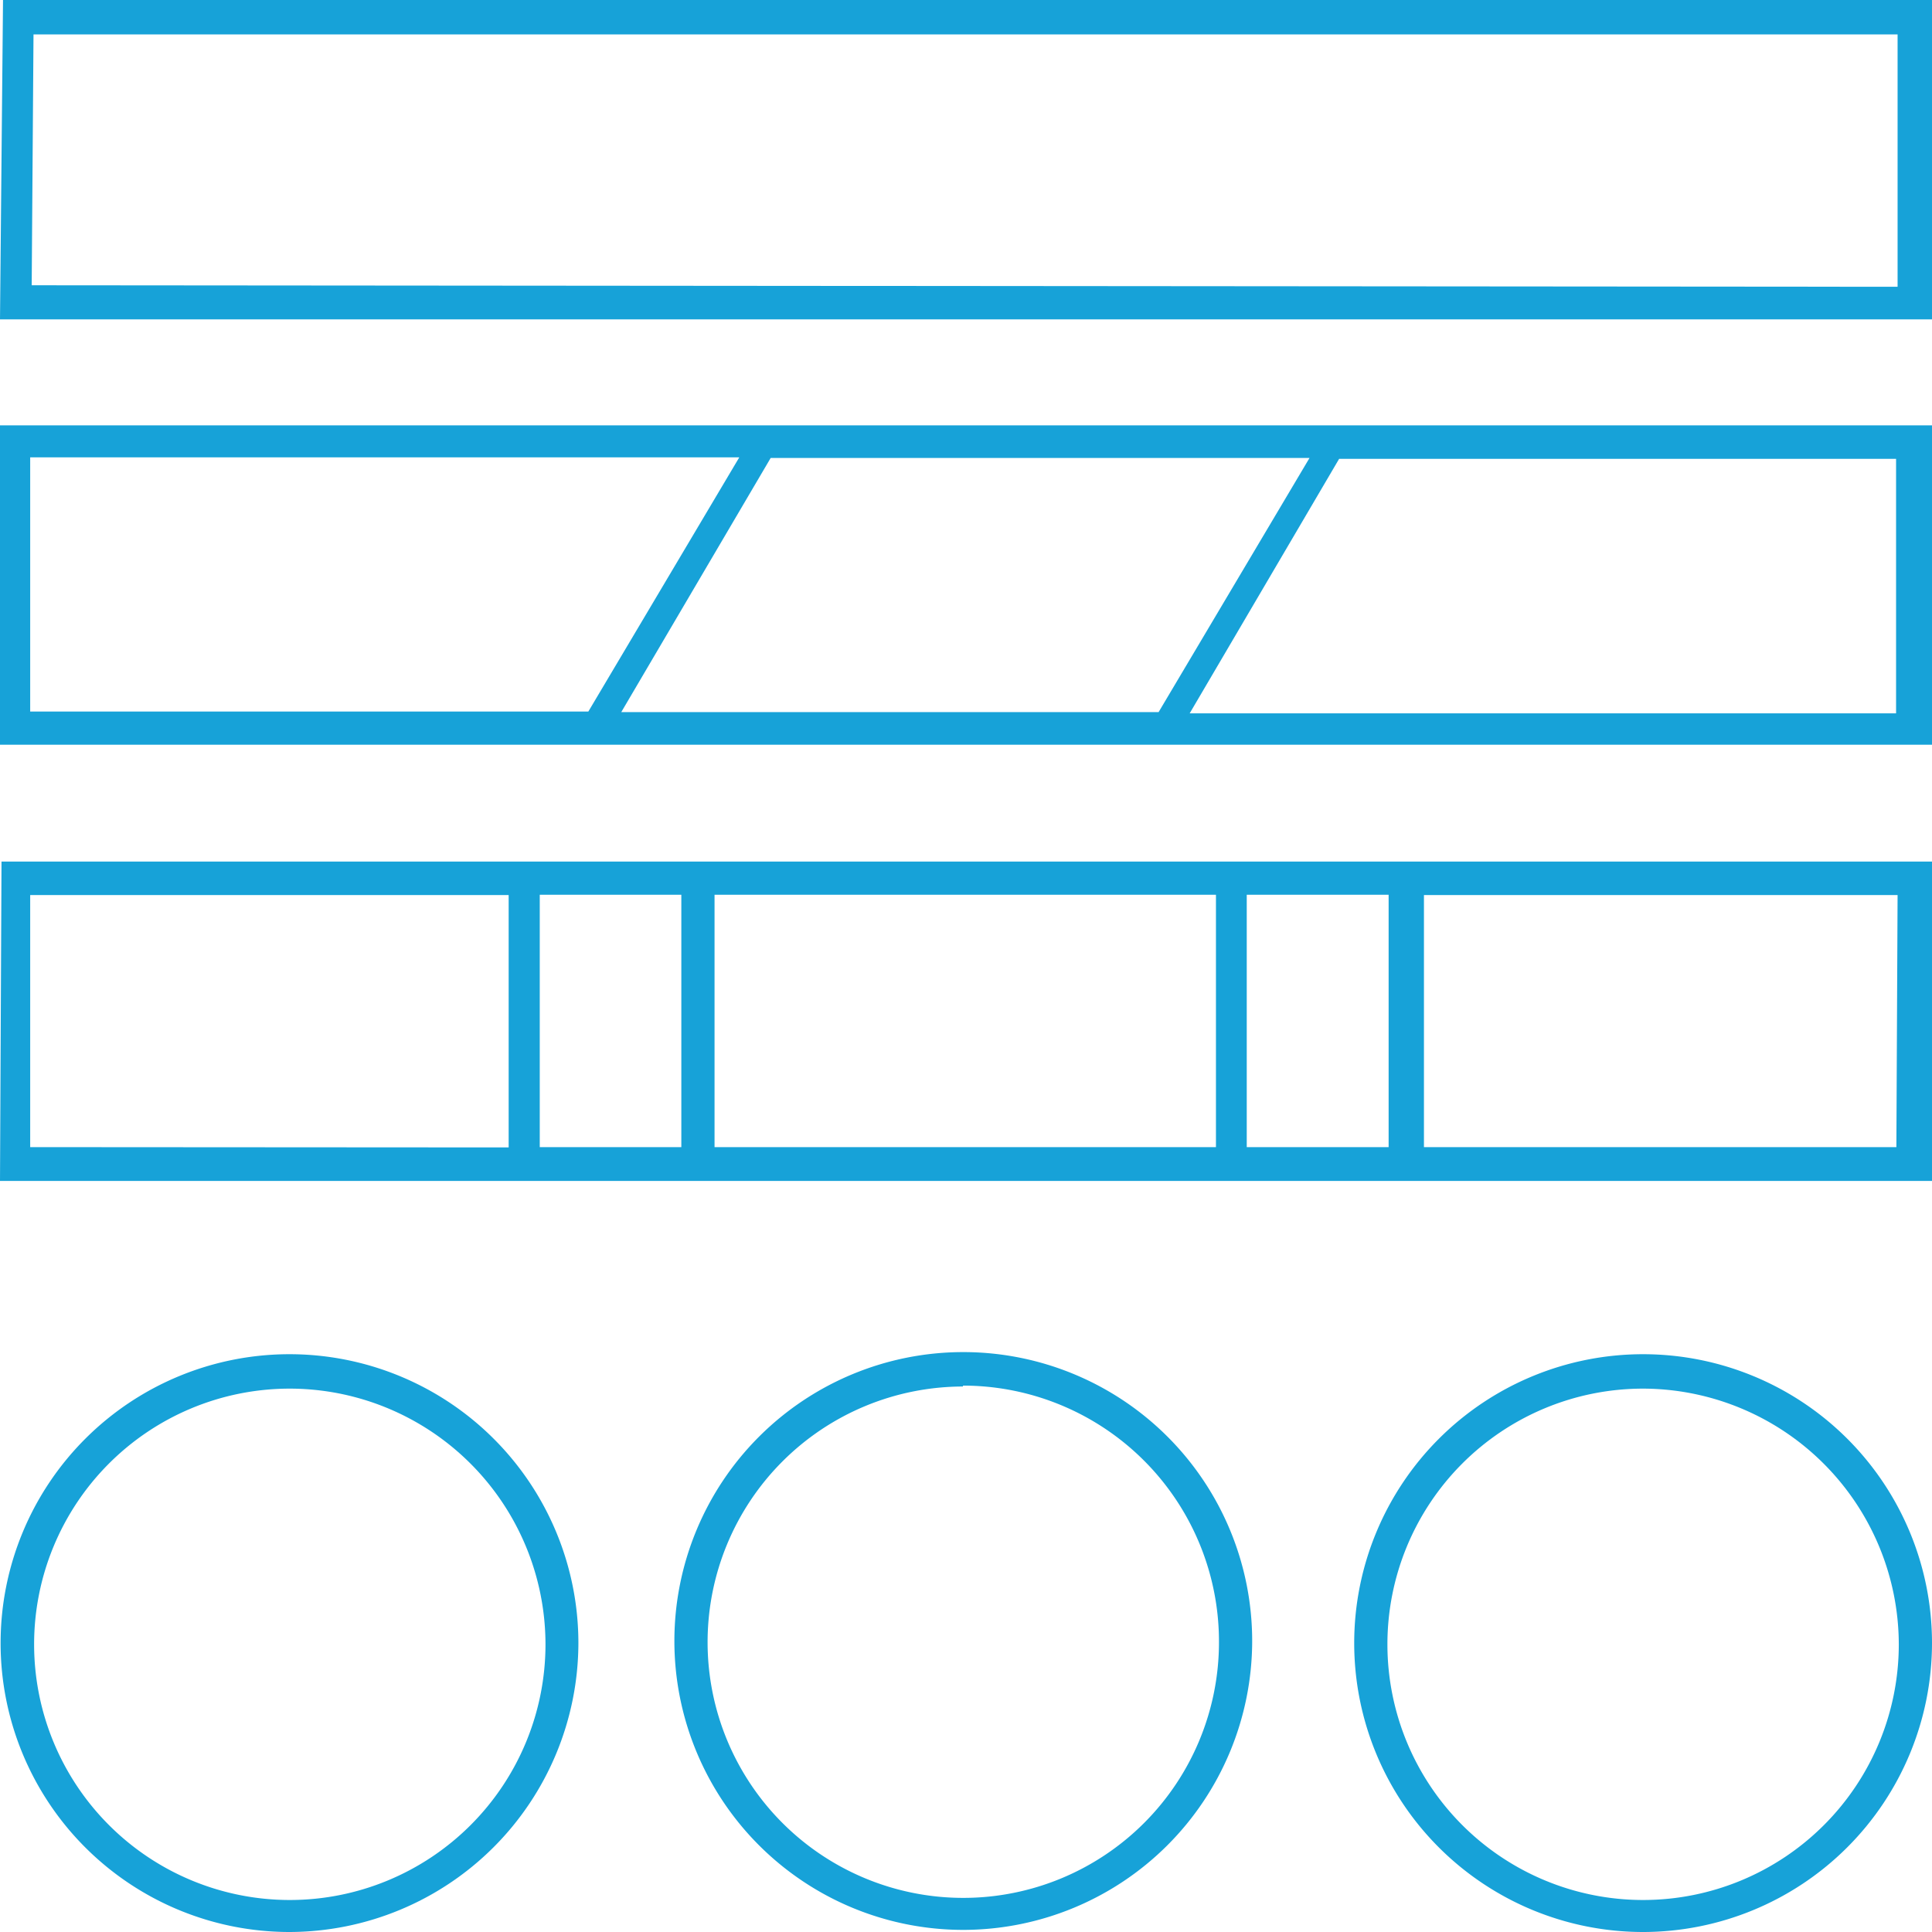
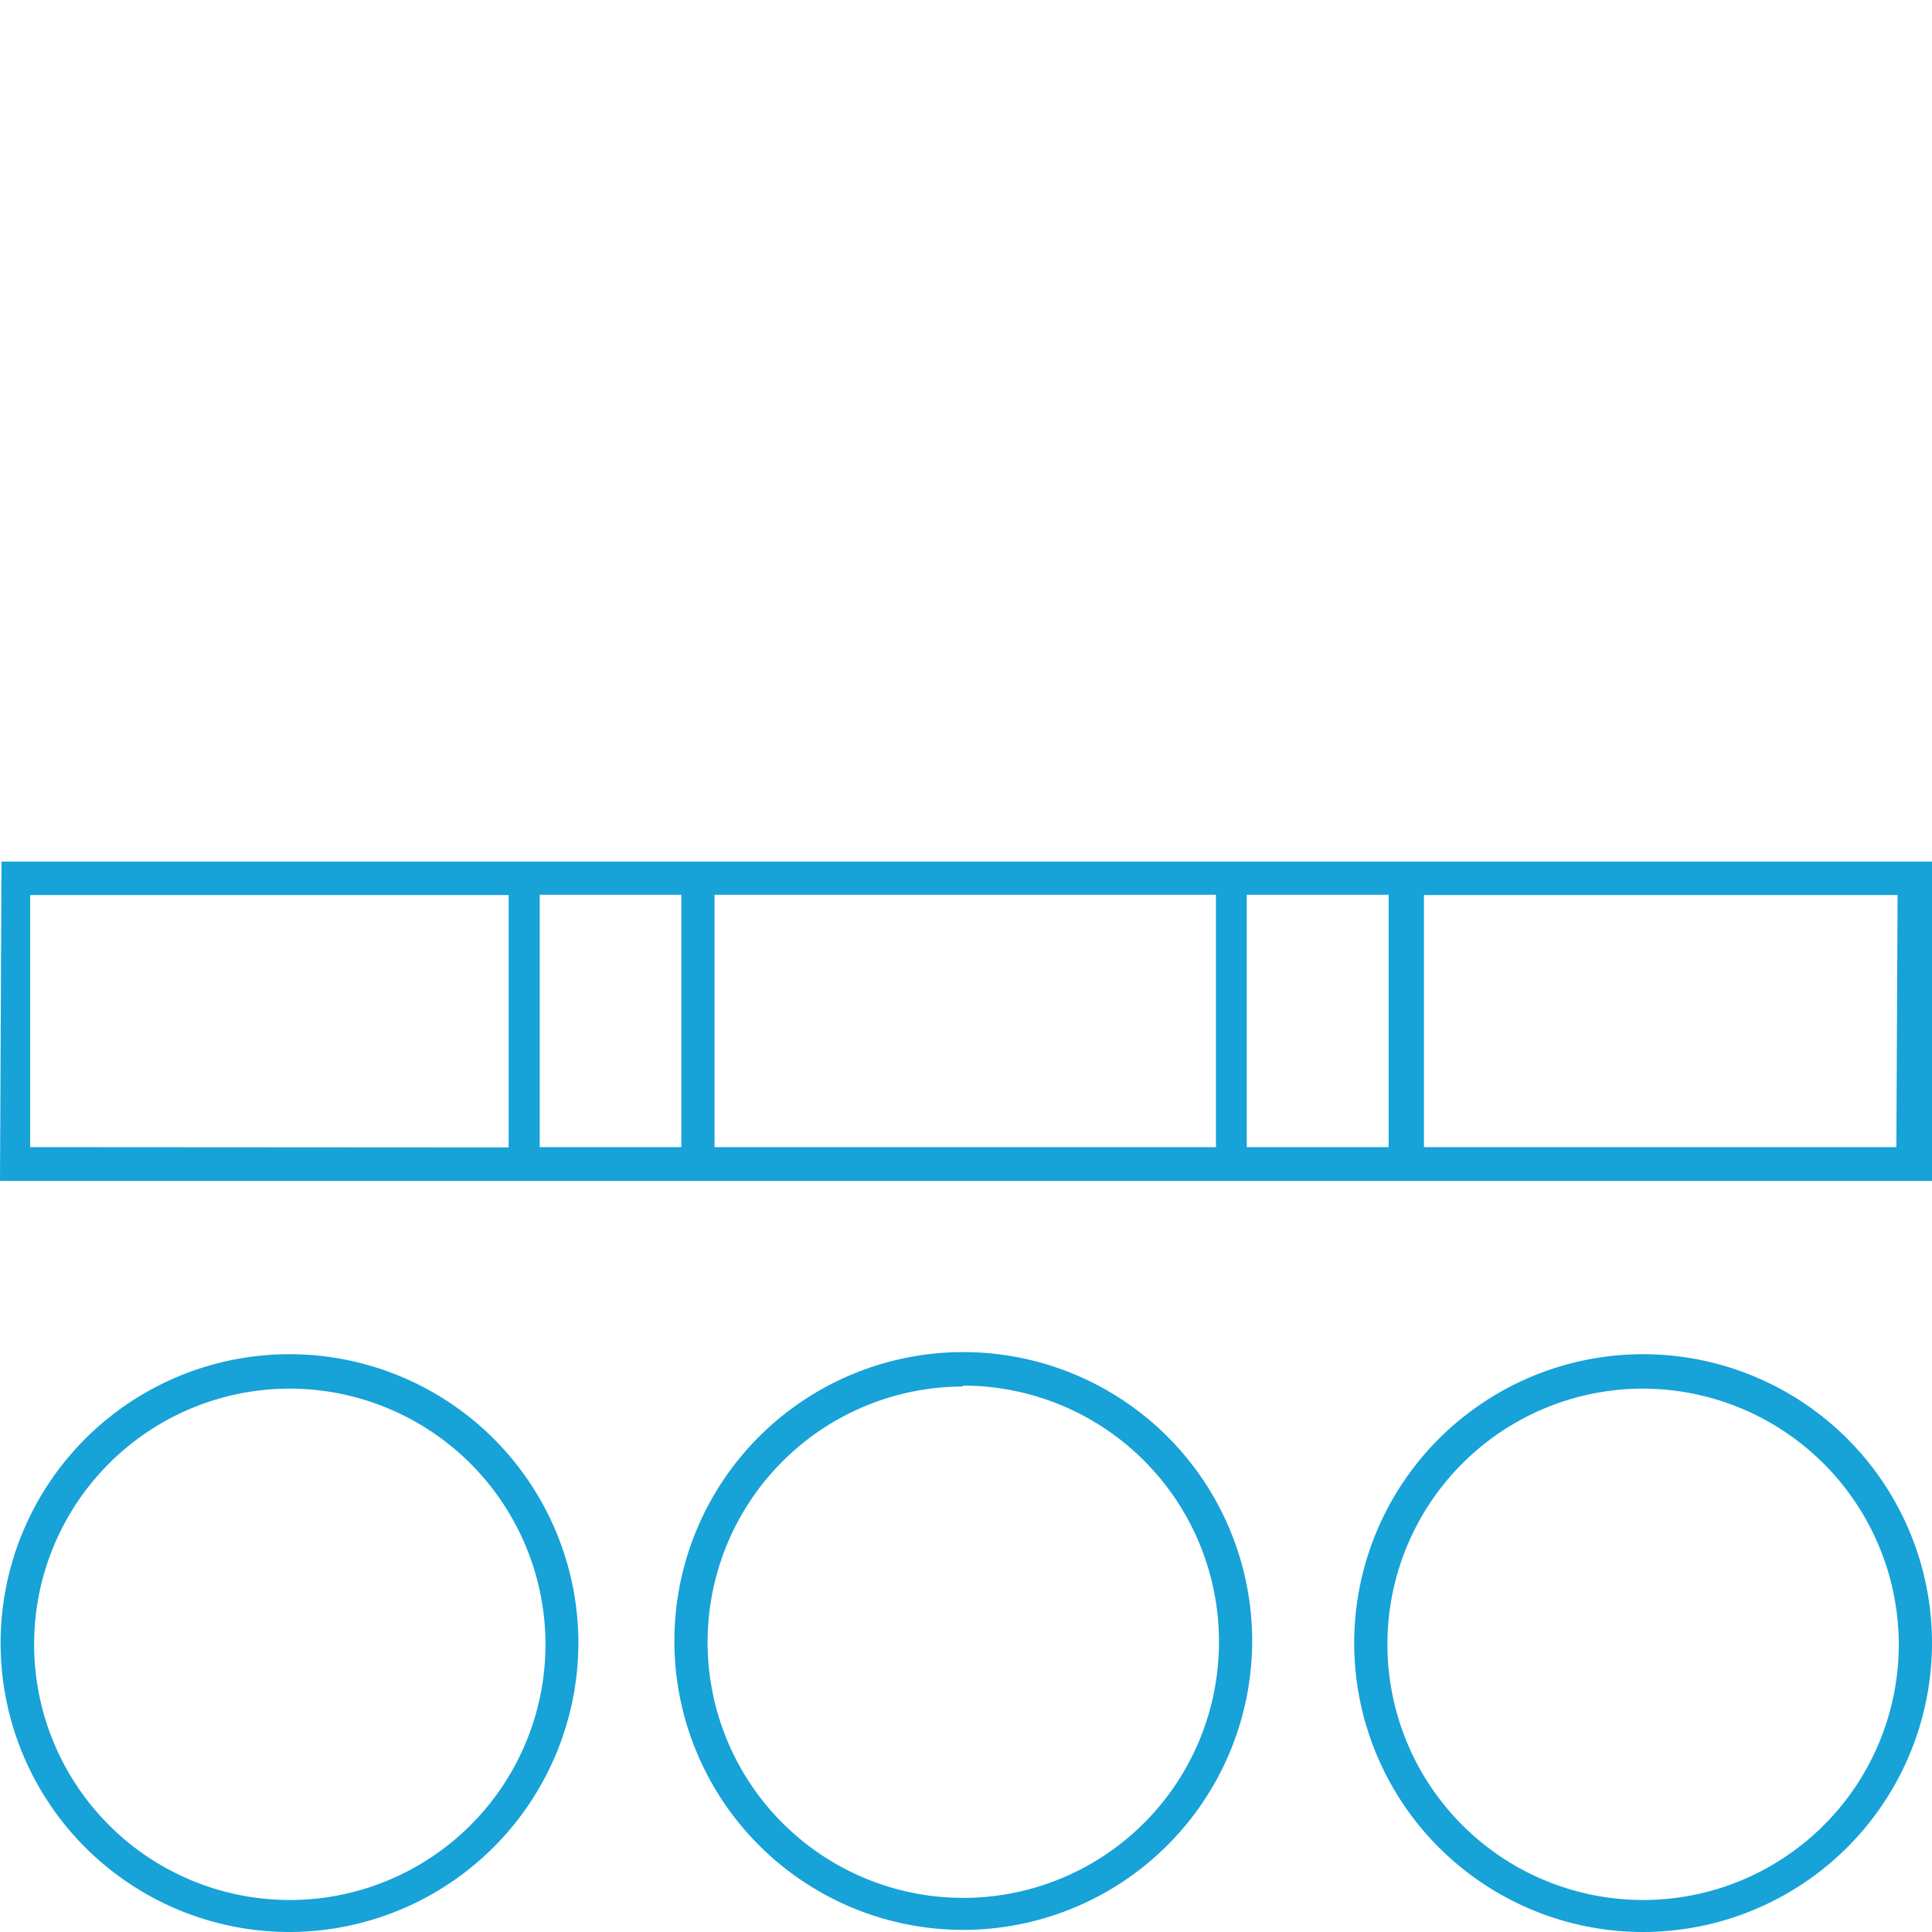
<svg xmlns="http://www.w3.org/2000/svg" class="why-nabo-svg" viewBox="0 0 64 64">
  <defs>
    <style>.cls-1-whynabo {
			fill: #17a2d8;
			}

			.cls-2-whynabo {
			fill: none;
			}
		</style>
  </defs>
  <g id="Ebene_2" data-name="Ebene 2">
    <g id="Ebene_1-2" data-name="Ebene 1">
      <g id="Pfad_38" data-name="Pfad 38">
        <path class="cls-1-whynabo" d="M9.58,64a9.57,9.57,0,1,1,9.58-9.57A9.59,9.59,0,0,1,9.58,64Zm0-18a8.47,8.47,0,1,0,8.49,8.47A8.48,8.48,0,0,0,9.58,46Z" />
      </g>
      <g id="Pfad_39" data-name="Pfad 39">
        <path class="cls-1-whynabo" d="M31.9,63.93a9.57,9.57,0,1,1,9.58-9.56A9.58,9.58,0,0,1,31.9,63.93Zm0-18a8.47,8.47,0,1,0,8.48,8.47A8.48,8.48,0,0,0,31.9,45.9Z" />
      </g>
      <g id="Pfad_40" data-name="Pfad 40">
        <path class="cls-1-whynabo" d="M54.42,64A9.57,9.57,0,1,1,64,54.43,9.58,9.58,0,0,1,54.42,64Zm0-18a8.47,8.47,0,1,0,8.48,8.47A8.49,8.49,0,0,0,54.42,46Z" />
      </g>
      <g id="Gruppe_58" data-name="Gruppe 58">
        <g id="Pfad_29-7" data-name="Pfad 29-7">
          <path class="cls-2-whynabo" d="M64,10.58H0L.1,0H64Z" />
-           <path class="cls-1-whynabo" d="M62.86,9.5V1.14l-61.75,0L1.05,9.45M64,10.58H0L.1,0H64Z" />
        </g>
-         <polygon class="cls-2-whynabo" points="17.95 29.65 17.92 38.01 22.64 38.01 22.64 29.65 17.95 29.65" />
-         <polygon class="cls-2-whynabo" points="41.36 29.65 41.34 38.01 46.06 38.01 46.06 29.65 41.36 29.65" />
        <path class="cls-1-whynabo" d="M.05,28.54,0,39.12H64V28.54ZM1,38l0-8.35,15.85,0,0,8.36Zm16.88,0,0-8.36h4.69V38Zm5.79,0V29.64H40.28l0,8.36Zm17.63,0,0-8.36h4.7V38Zm21.52,0L47.17,38V29.65l15.69,0Z" />
-         <polygon class="cls-2-whynabo" points="25.55 15.17 20.6 23.59 38.43 23.59 43.38 15.17 25.55 15.17" />
-         <path class="cls-1-whynabo" d="M0,14.09V24.67H64V14.09Zm20.58,9.5,4.95-8.42H43.38l-5,8.42ZM1,23.57V15.15l23.49,0-5,8.42Zm61.81.06-23.4,0,4.95-8.43,18.45,0Z" />
      </g>
    </g>
  </g>
</svg>